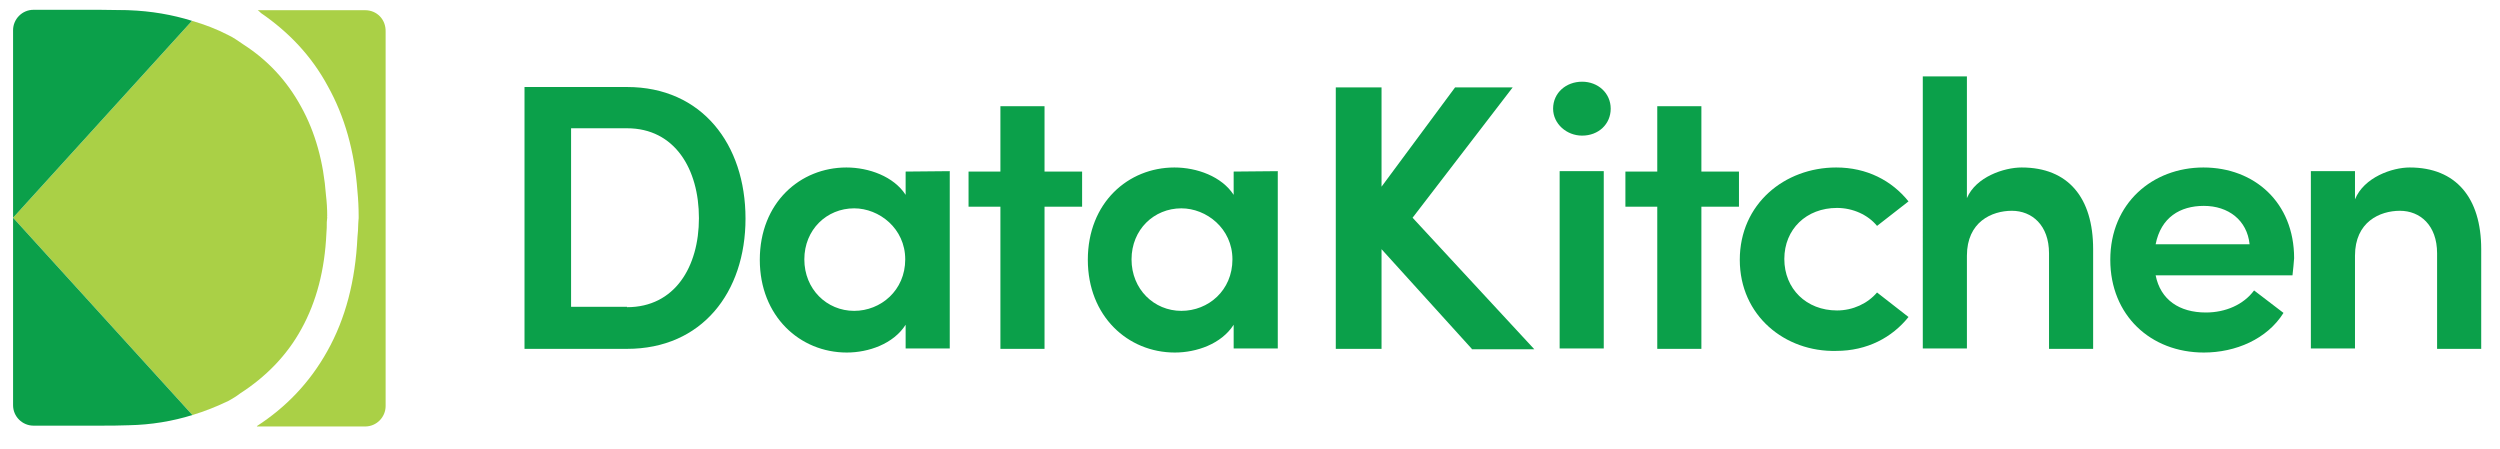
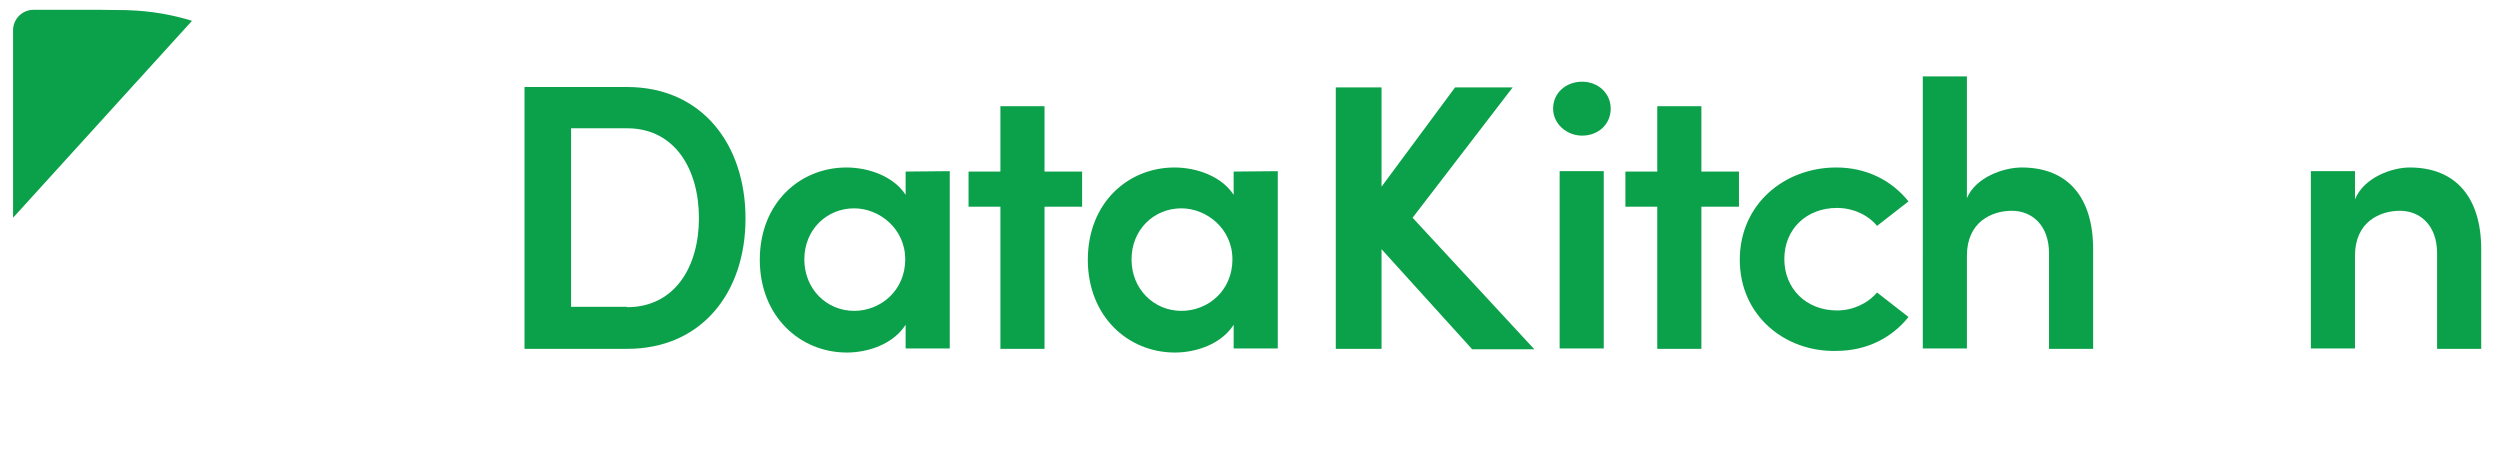
<svg xmlns="http://www.w3.org/2000/svg" version="1.1" id="Layer_1" x="0px" y="0px" viewBox="0 0 612 109.9" style="enable-background:new 0 0 612 109.9;" xml:space="preserve">
  <style type="text/css">
	.st0{fill:#010101;}
	.st1{fill:#AAD046;}
	.st2{fill:#0BA04A;}
</style>
  <g>
    <g>
      <path class="st0" d="M29.8,2.5h-5.5c2.5,0,4.9,0,7.2,0.1C30.9,2.5,30.3,2.5,29.8,2.5z" />
-       <path class="st1" d="M80.1,52.9c0-1.8-0.1-3.4-0.3-5.1c-0.6-8.1-2.6-15.4-6.1-21.7c-3.5-6.4-8.2-11.4-14.1-15.2    c-1.2-0.8-2.4-1.7-3.7-2.3C53,7.1,50.1,6,47,5.1L3.2,53.3l43.9,48.3c3-0.9,6-2.1,8.9-3.5c0.9-0.5,1.9-1.1,2.8-1.8    c6.2-4,11.4-9.2,15-15.8c3.7-6.7,5.7-14.5,6.1-23.3c0.1-0.9,0.1-1.9,0.1-2.8c0-0.4,0.1-0.7,0.1-1.1c0-0.1,0-0.1,0-0.2    C80,53.1,80.1,53,80.1,52.9z" />
      <path class="st2" d="M47,5.1c-4.8-1.5-10-2.4-15.5-2.6c-2.3,0-4.7-0.1-7.2-0.1H8.2c-2.8,0-5,2.3-5,5v31v14.9L47,5.1z" />
-       <path class="st2" d="M3.2,68.2v31c0,2.8,2.3,5,5,5h16.1c2.5,0,4.9,0,7.2-0.1c5.5-0.1,10.8-1,15.6-2.5L3.2,53.3V68.2z" />
-       <path class="st1" d="M89.4,2.5H63.1c0.3,0.2,0.5,0.4,0.8,0.7C70.6,7.8,76.2,13.6,80.2,21c4.2,7.5,6.6,16.1,7.3,25.8    c0.2,2,0.3,4.1,0.3,6.1c0,0.1,0,0.2,0,0.3s0,0.1,0,0.2c0,0.4-0.1,0.8-0.1,1.4c0,1.1-0.1,2.2-0.2,3.3C87,68.7,84.6,78,80.1,86    c-4.3,7.7-10.1,13.7-17.2,18.3v0.1h26.5c2.8,0,5-2.3,5-5V7.8C94.5,4.7,92.2,2.5,89.4,2.5z" />
    </g>
    <path class="st2" d="M128.4,21.3h25.1c18.3,0,29,14,29,32.2c0,18.1-10.7,31.9-29,31.9h-25.1V21.3z M153.5,75.2   c11.7,0,17.6-9.9,17.6-21.8c0-12-5.9-22-17.6-22h-13.7v43.7H153.5z" />
-     <path class="st2" d="M232.5,41.9v43.4h-10.8v-5.8c-3,4.7-9.1,6.8-14.4,6.8c-11.5,0-21.3-8.9-21.3-22.7c0-14,9.9-22.6,21.2-22.6   c5.5,0,11.6,2.2,14.5,6.7v-5.7L232.5,41.9z M221.6,63.5c0-7.6-6.4-12.5-12.5-12.5c-6.7,0-12.2,5.2-12.2,12.5s5.5,12.6,12.2,12.6   C215.6,76.1,221.6,71.1,221.6,63.5z" />
+     <path class="st2" d="M232.5,41.9v43.4h-10.8v-5.8c-3,4.7-9.1,6.8-14.4,6.8c-11.5,0-21.3-8.9-21.3-22.7c0-14,9.9-22.6,21.2-22.6   c5.5,0,11.6,2.2,14.5,6.7v-5.7z M221.6,63.5c0-7.6-6.4-12.5-12.5-12.5c-6.7,0-12.2,5.2-12.2,12.5s5.5,12.6,12.2,12.6   C215.6,76.1,221.6,71.1,221.6,63.5z" />
    <path class="st2" d="M264.9,50.6h-9.2v34.8h-10.8V50.6h-7.8v-8.6h7.8V26h10.8v16h9.2V50.6z" />
    <path class="st2" d="M312.8,41.9v43.4H302v-5.8c-3,4.7-9.1,6.8-14.4,6.8c-11.5,0-21.3-8.9-21.3-22.7c0-14,9.9-22.6,21.2-22.6   c5.5,0,11.6,2.2,14.5,6.7v-5.7L312.8,41.9z M301.7,63.5c0-7.6-6.4-12.5-12.5-12.5c-6.7,0-12.2,5.2-12.2,12.5s5.5,12.6,12.2,12.6   C295.8,76.1,301.7,71.1,301.7,63.5z" />
    <path class="st2" d="M360.3,85.4L338.2,61v24.4H327v-64h11.2v24.3l18-24.3h14.1l-24.5,31.9l29.8,32.2H360.3z" />
    <path class="st2" d="M380.2,26.6c0-3.9,3.2-6.6,7.1-6.6c3.9,0,7,2.8,7,6.6s-3,6.6-7,6.6C383.5,33.2,380.2,30.3,380.2,26.6z    M381.8,41.9h10.8v43.4h-10.8V41.9z" />
    <path class="st2" d="M425.7,50.6h-9.2v34.8h-10.8V50.6h-7.8v-8.6h7.8V26h10.8v16h9.2V50.6z" />
    <path class="st2" d="M425.9,63.6c0-13.7,11-22.6,23.6-22.6c7.5,0,13.6,3.2,17.7,8.3l-7.7,6c-2.2-2.7-5.9-4.4-9.8-4.4   c-7.5,0-12.9,5.2-12.9,12.5S442.2,76,449.7,76c3.9,0,7.5-1.7,9.8-4.4l7.7,6c-4,5-10.1,8.3-17.7,8.3C437,86.2,425.9,77.3,425.9,63.6   z" />
    <path class="st2" d="M512.4,61v24.4h-10.8V62c0-6.9-4.2-10.4-9.1-10.4c-4.9,0-11,2.7-11,11v22.7h-10.8V18.7h10.8v29.8   c2.2-5.2,9.1-7.5,13.4-7.5C506.3,41,512.4,48.4,512.4,61z" />
-     <path class="st2" d="M561.2,67.4h-33.5c1.2,6,5.8,9.1,12.3,9.1c4.8,0,9.2-1.9,11.8-5.4l7.2,5.5c-4,6.4-11.7,9.7-19.5,9.7   c-13,0-22.9-9.1-22.9-22.7c0-13.9,10.4-22.6,22.8-22.6c12.5,0,22.2,8.6,22.2,22.2C561.5,64.4,561.4,65.8,561.2,67.4z M550.7,59.8   c-0.6-5.9-5.2-9.4-11.2-9.4c-5.8,0-10.5,2.8-11.8,9.4H550.7z" />
    <path class="st2" d="M607.4,61v24.4h-10.8V62c0-6.9-4.2-10.4-9.1-10.4s-11,2.7-11,11v22.7h-10.8V41.9h10.8v6.9   c2.2-5.4,9.1-7.8,13.4-7.8C601.2,41,607.4,48.4,607.4,61z" />
  </g>
</svg>